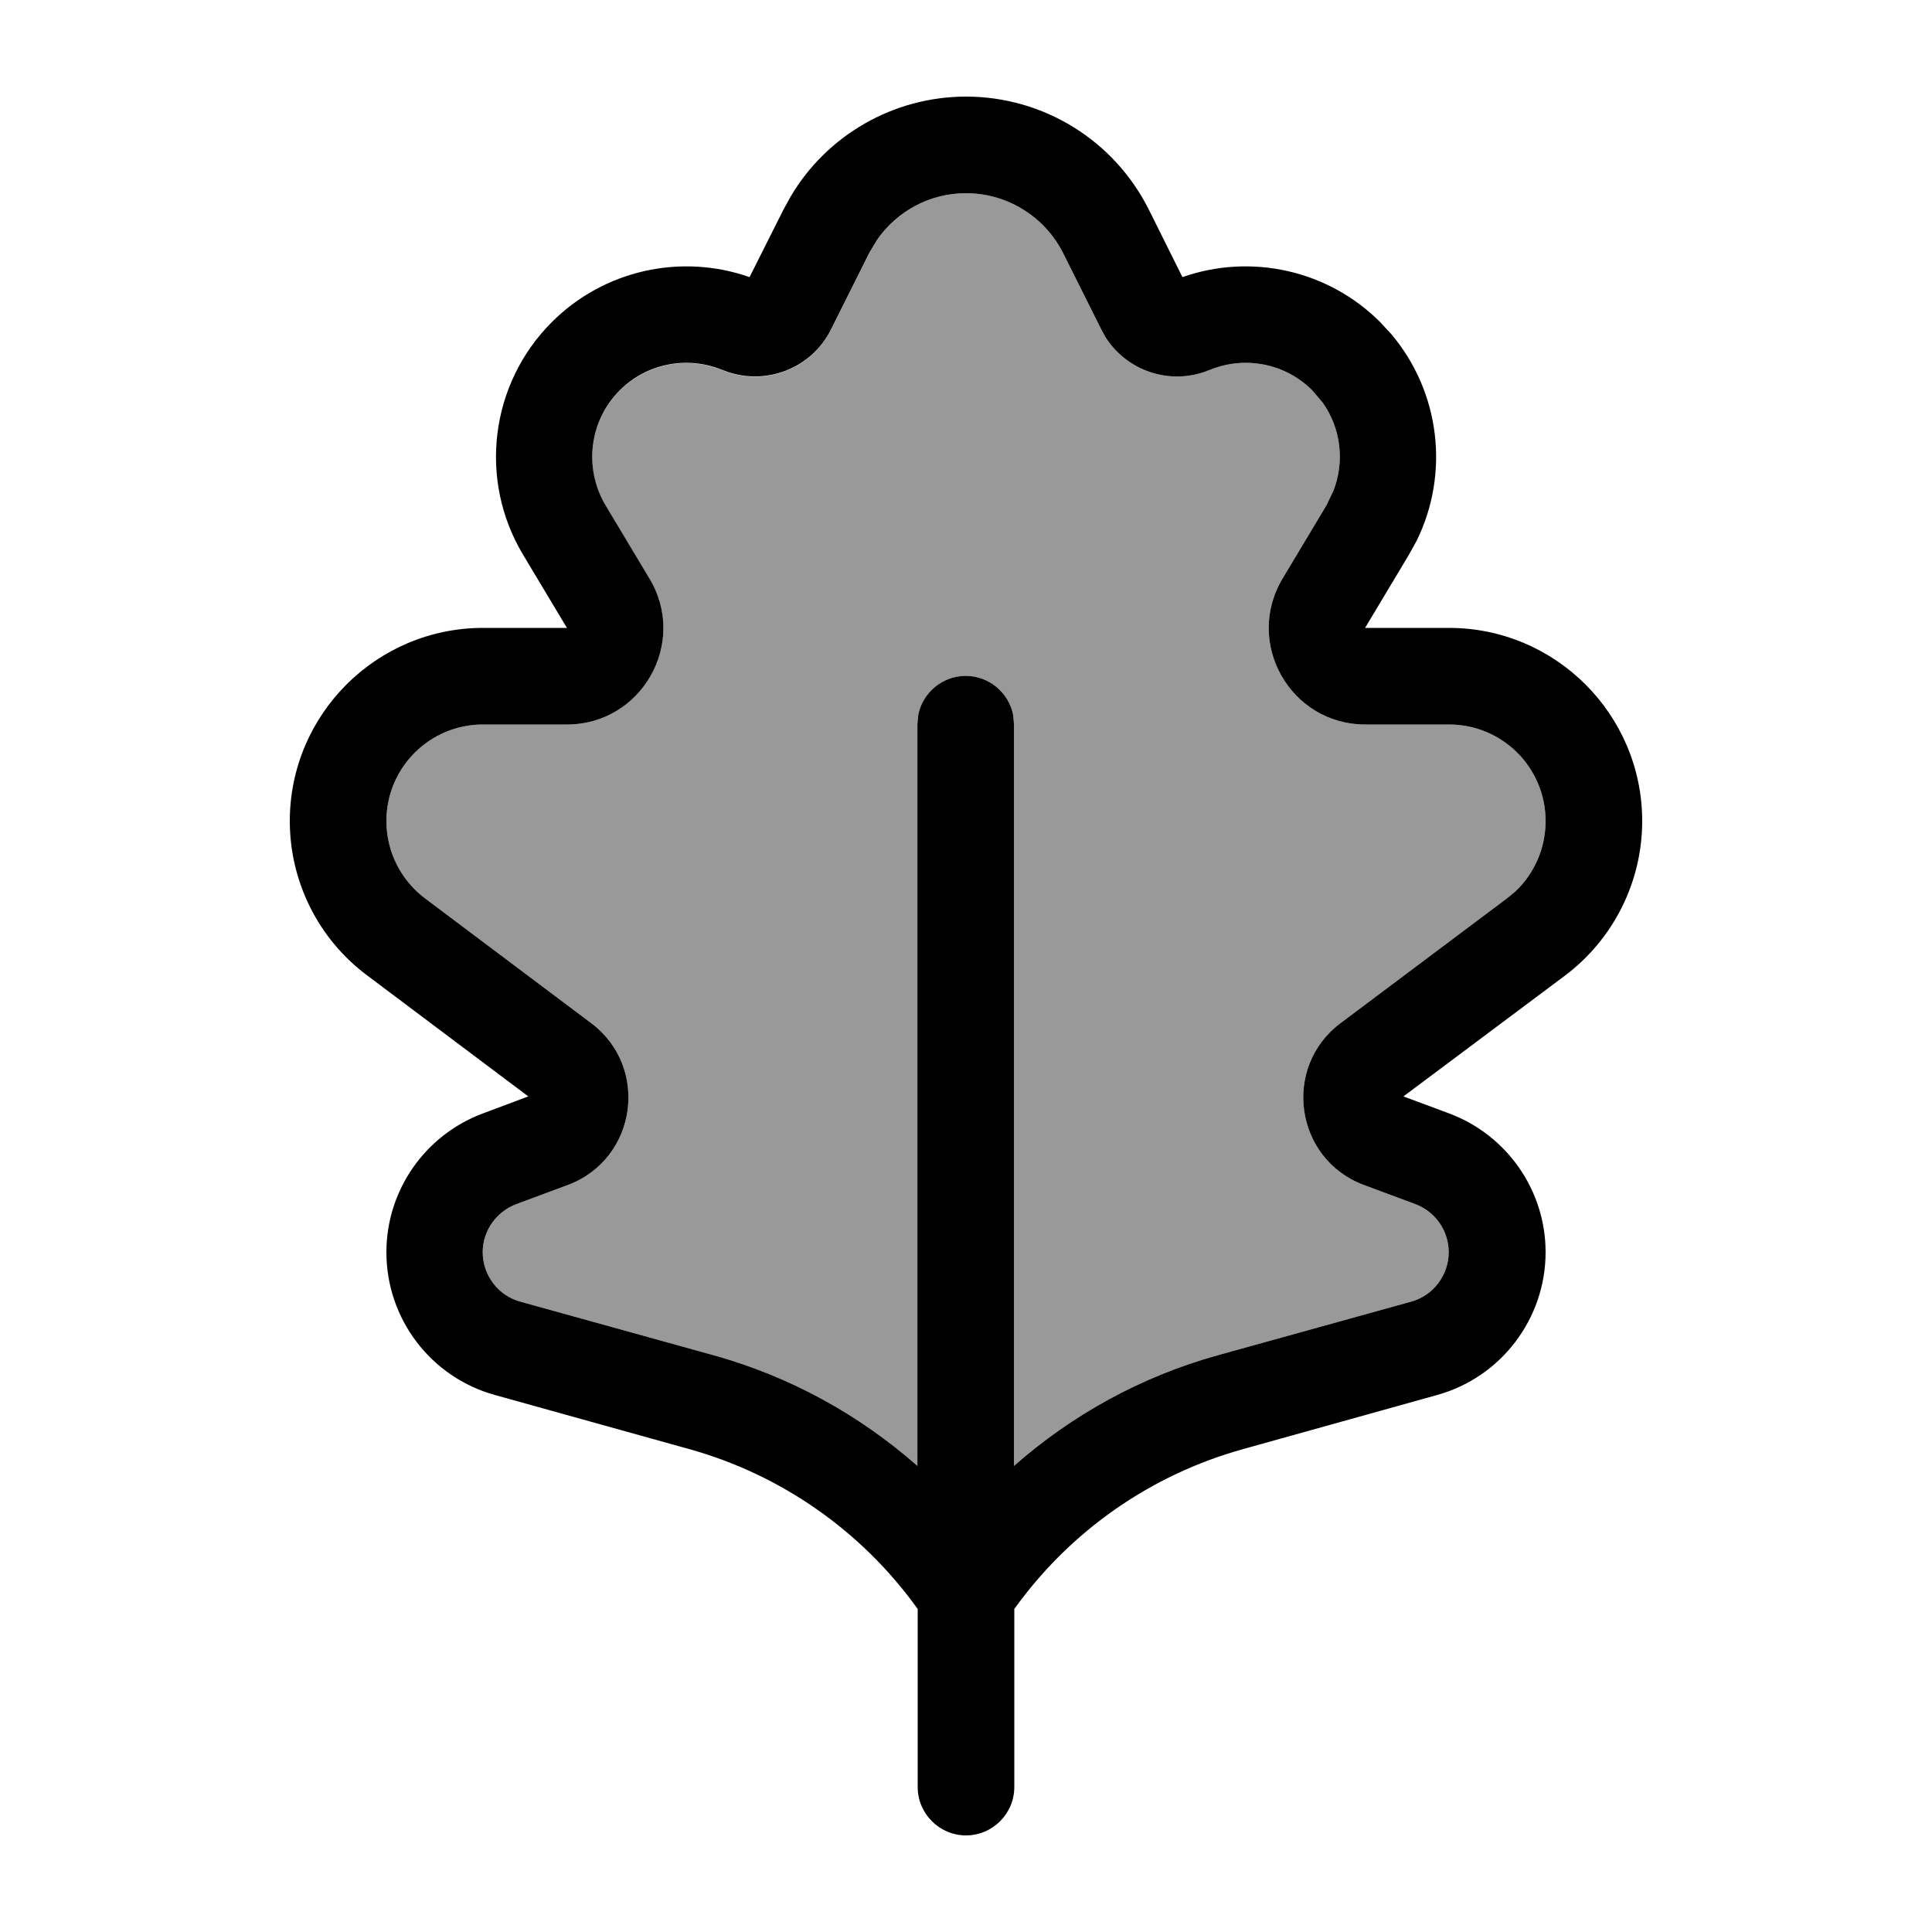
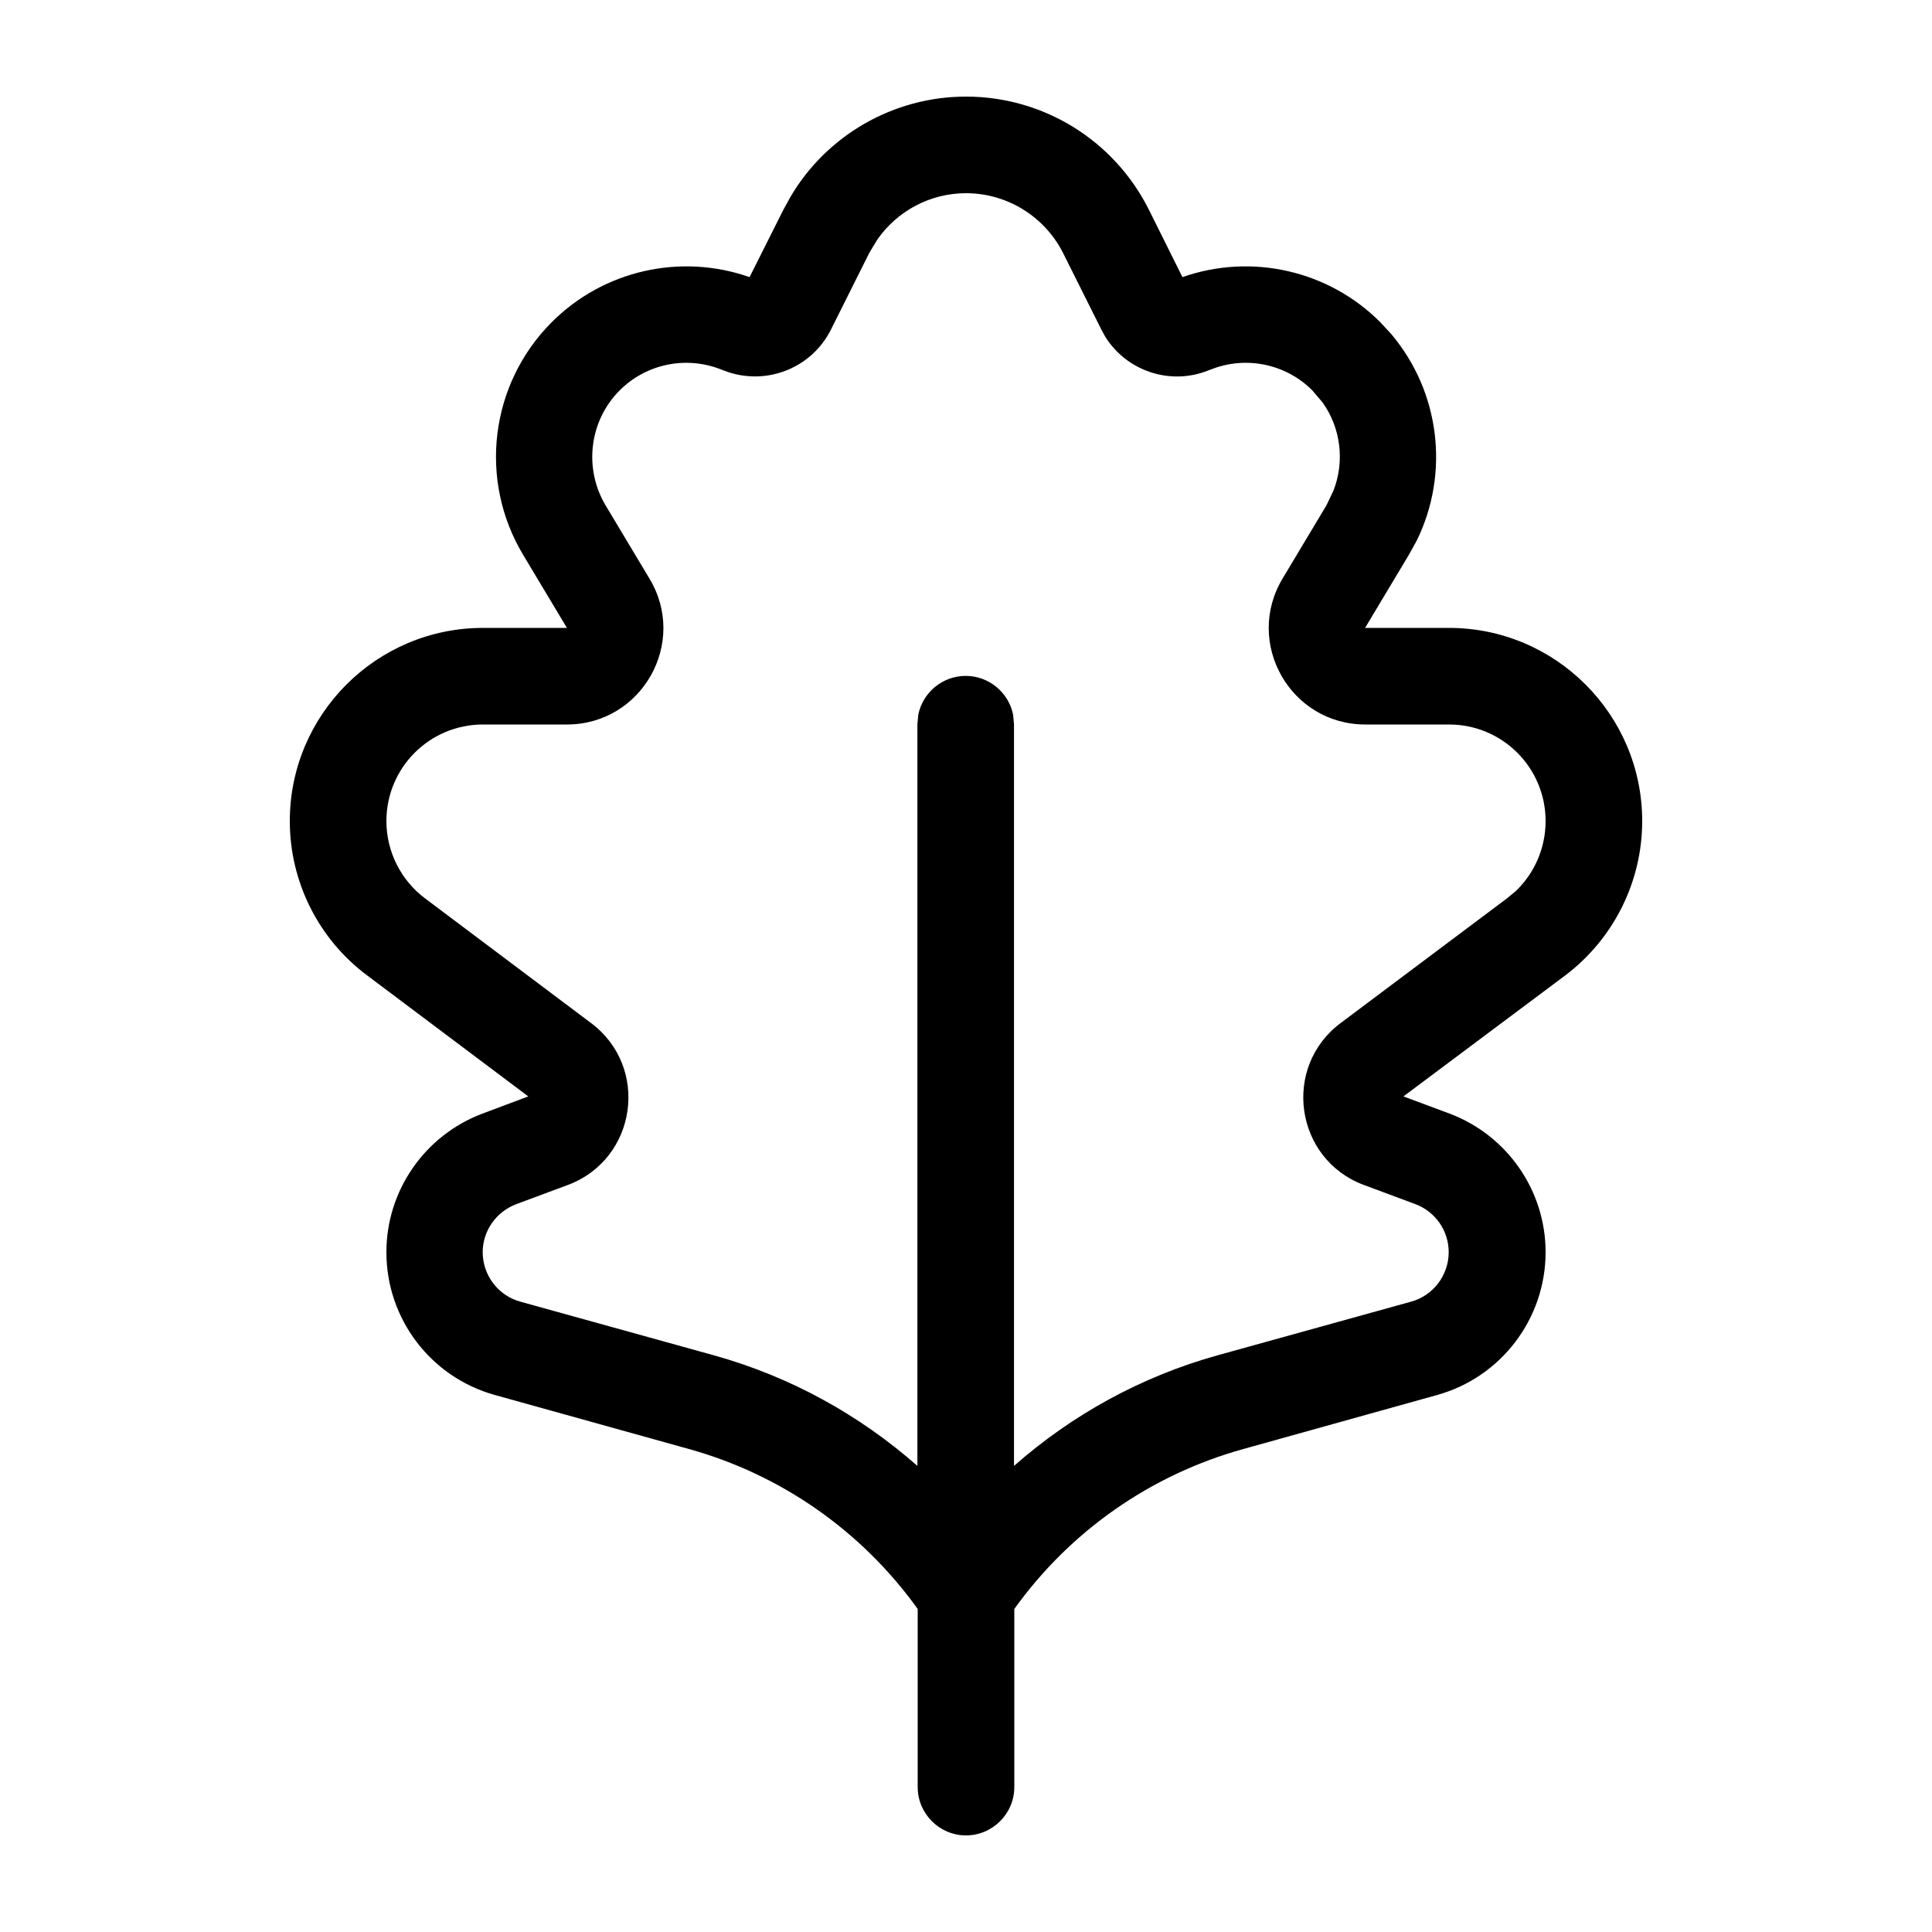
<svg xmlns="http://www.w3.org/2000/svg" viewBox="0 0 640 640">
-   <path opacity=".4" fill="currentColor" d="M128 272C128 282.1 132.8 291.6 140.8 297.6L195.8 338.9C215.3 353.5 211 383.9 188.2 392.5L171 398.9C164.4 401.4 159.9 407.7 159.9 414.8C159.9 422.4 165 429.2 172.4 431.2L236.6 449C261.7 456 284.6 468.6 303.9 485.6L303.9 239.9L304.2 236.7C305.7 229.4 312.2 223.9 319.9 223.9C327.6 223.9 334.1 229.4 335.6 236.7L335.9 239.9L335.9 485.6C355.2 468.6 378.1 456 403.2 449L467.4 431.2C474.8 429.2 479.9 422.4 479.9 414.8C479.9 407.7 475.5 401.4 468.9 398.9L451.7 392.5C428.9 383.9 424.6 353.5 444.1 338.9L499.2 297.6L502.1 295.2C508.4 289.2 512 280.8 512 272C512 254.3 497.7 240 480 240L452.3 240C427.4 240 412.1 212.9 424.9 191.6L439.4 167.4L441.7 162.6C445.5 152.9 444.2 141.8 438.1 133.3L434.7 129.3C425.9 120.5 412.7 117.8 401.1 122.4L400.3 122.7C387.6 127.8 373.2 122.9 366.1 111.5L364.8 109.1L352.1 83.7C346 71.7 333.6 64 320 64C308.2 64 297.2 69.9 290.6 79.5L288 83.8L275.3 109.2C268.8 122.3 253.3 128.2 239.7 122.8L238.9 122.5C227.3 117.9 214.1 120.6 205.3 129.4C195.2 139.5 193.3 155.2 200.6 167.5L215.1 191.7C228 212.9 212.6 240 187.8 240L160 240C142.3 240 128 254.3 128 272z" />
  <path fill="currentColor" d="M320 32C345.7 32 369.1 46.5 380.6 69.5L391.7 91.8C414.5 83.8 440 89.5 457.2 106.7L460.9 110.7C477 129.8 480.3 156.7 469.3 179.1L466.7 183.8L452.2 208L480 208C515.3 208 544 236.7 544 272C544 292.1 534.5 311.1 518.4 323.2L464.9 363.2L480.2 368.9C499.3 376.1 512 394.4 512 414.8C512 436.8 497.3 456.2 476.1 462.1L411.9 480C381.2 488.5 354.5 507.2 336 533L336 592C336 600.8 328.8 608 320 608C311.2 608 304 600.8 304 592L304 533C285.5 507.2 258.8 488.5 228.2 480L163.9 462.1C142.7 456.2 128 436.9 128 414.8C128 394.4 140.7 376.1 159.8 368.9L175 363.2L121.6 323.1C105.5 311.1 96 292.1 96 272C96 236.7 124.7 208 160 208L187.8 208L173.3 183.8C158.4 159 162.3 127.2 182.8 106.7C200 89.5 225.5 83.8 248.3 91.8L259.5 69.5L261.8 65.3C273.8 44.8 296 32 320 32zM320 64C308.1 64 297.2 69.9 290.6 79.4L288 83.7L275.3 109.1C268.8 122.2 253.3 128.1 239.7 122.7L238.9 122.4C227.3 117.8 214.1 120.5 205.3 129.3C195.2 139.4 193.3 155.1 200.6 167.4L215.1 191.6C228 212.9 212.6 240 187.8 240L160 240C142.3 240 128 254.3 128 272C128 282.1 132.8 291.6 140.8 297.6L195.8 338.9C215.3 353.5 211 383.9 188.2 392.5L171 398.9C164.4 401.4 159.9 407.7 159.9 414.8C159.9 422.4 165 429.2 172.4 431.2L236.6 449C261.7 456 284.6 468.6 303.9 485.6L303.9 239.9L304.2 236.7C305.7 229.4 312.2 223.9 319.9 223.9C327.6 223.9 334.1 229.4 335.6 236.7L335.9 239.9L335.9 485.6C355.2 468.6 378.1 456 403.2 449L467.4 431.2C474.8 429.2 479.9 422.4 479.9 414.8C479.9 407.7 475.5 401.4 468.9 398.9L451.7 392.5C428.9 383.9 424.6 353.5 444.1 338.9L499.2 297.6L502.1 295.2C508.4 289.2 512 280.8 512 272C512 254.3 497.7 240 480 240L452.3 240C427.4 240 412.1 212.9 424.9 191.6L439.4 167.4L441.7 162.6C445.5 152.9 444.2 141.8 438.1 133.3L434.7 129.3C425.9 120.5 412.7 117.8 401.1 122.4L400.3 122.7C387.6 127.8 373.2 122.9 366.1 111.5L364.8 109.1L352.1 83.7C346 71.7 333.6 64 320 64z" />
</svg>